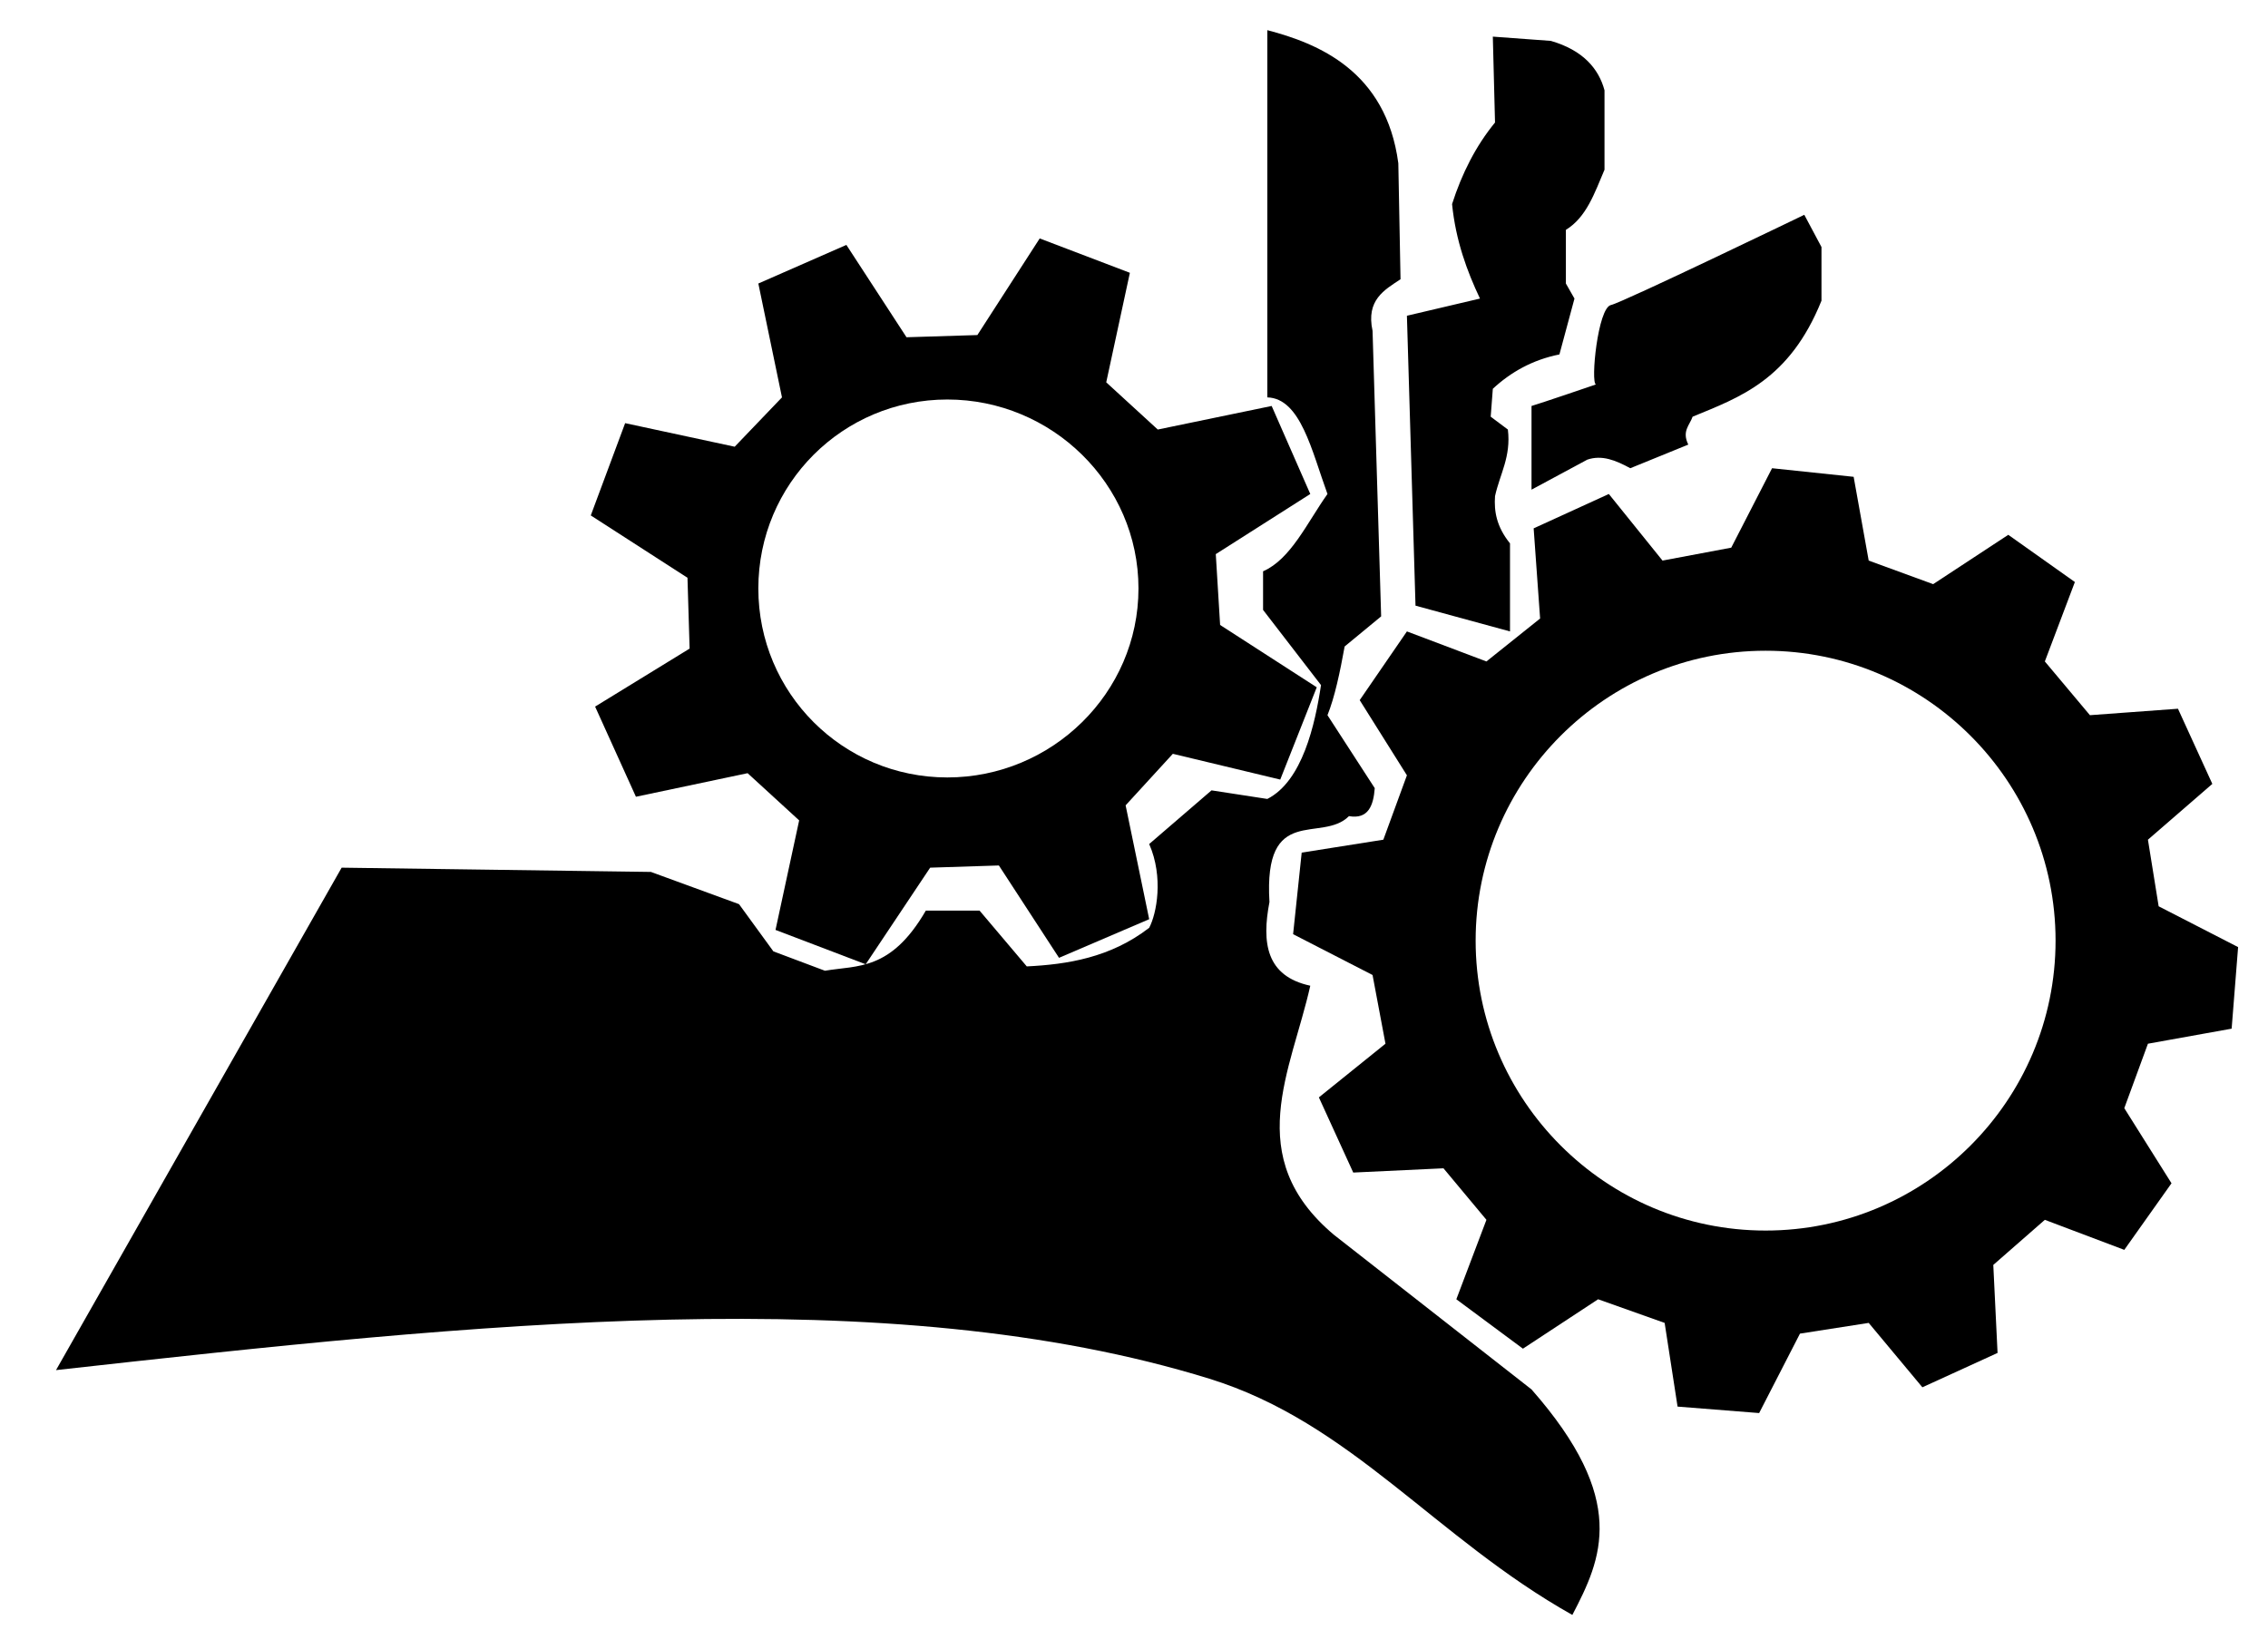
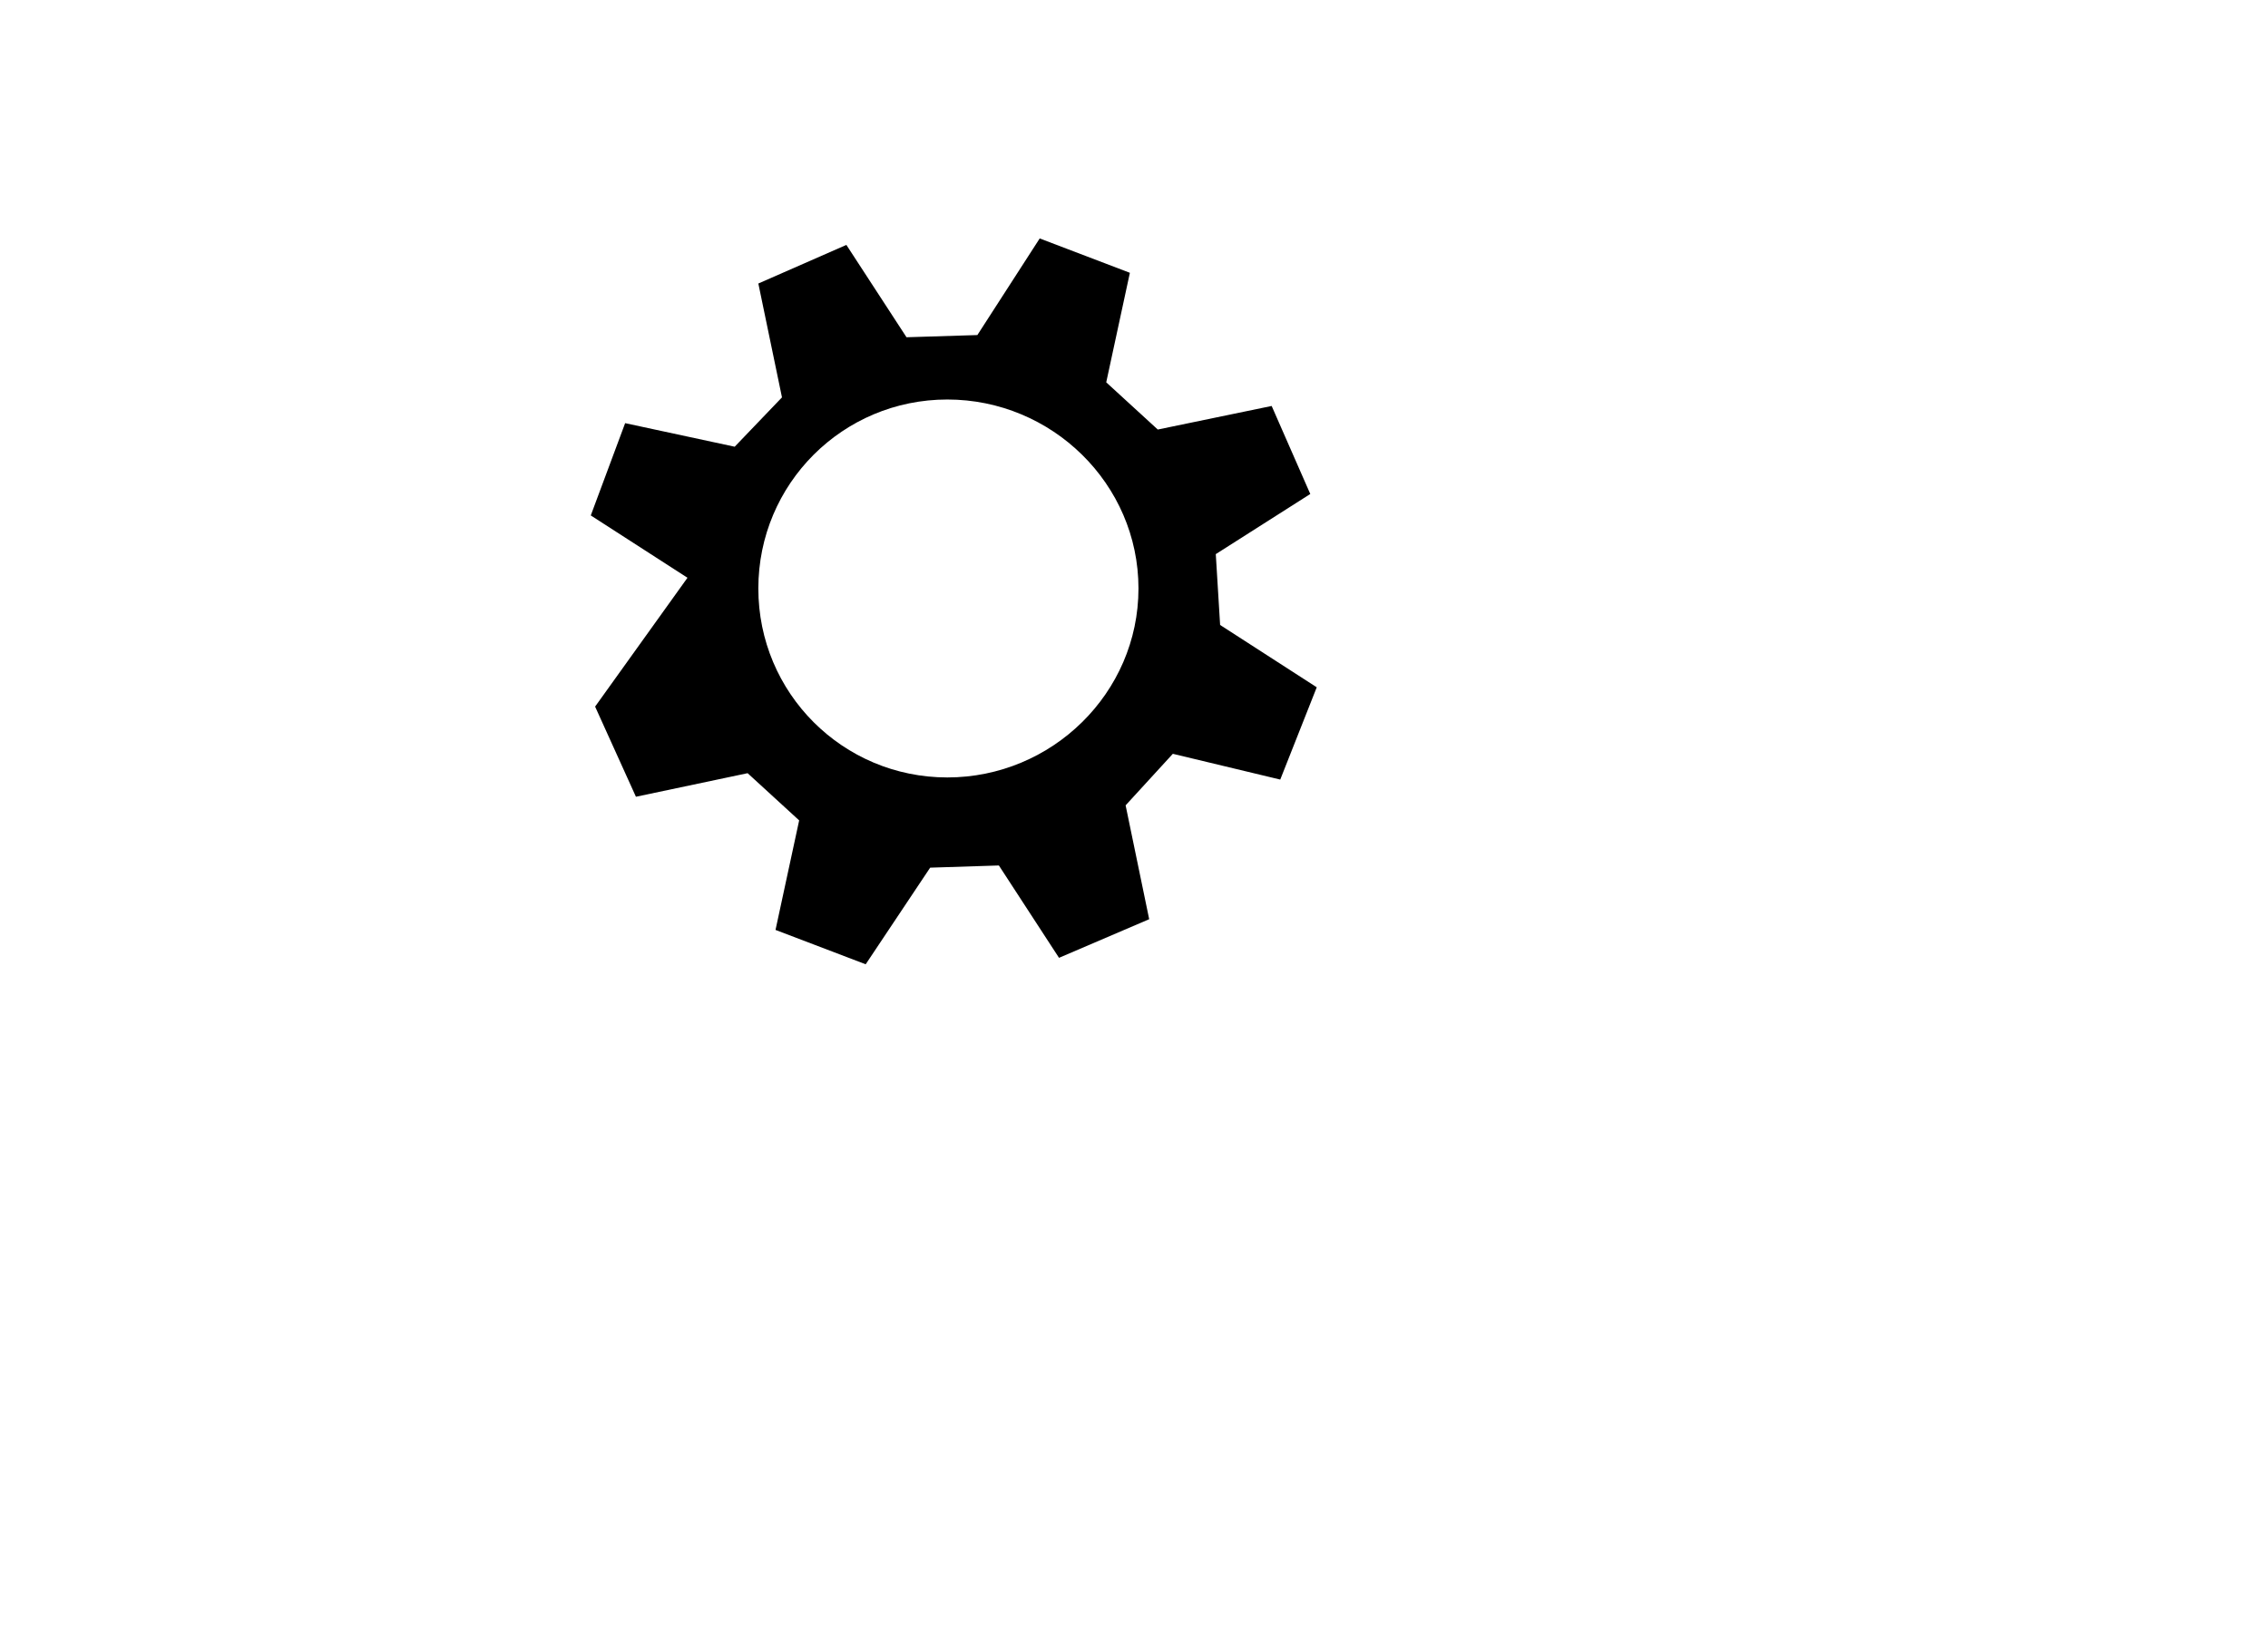
<svg xmlns="http://www.w3.org/2000/svg" width="33" height="24" viewBox="0 0 33 24" fill="none">
-   <path d="M15.128 3.47L14.221 4.876L13.19 4.908L12.315 3.564L11.034 4.126L11.378 5.783L10.69 6.501L9.096 6.158L8.596 7.501L10.003 8.408L10.034 9.439L8.659 10.283L9.253 11.595L10.878 11.252L11.628 11.939L11.284 13.533L12.596 14.033L13.534 12.627L14.534 12.595L15.409 13.939L16.721 13.377L16.378 11.72L17.065 10.97L18.628 11.345L19.159 10.002L17.753 9.095L17.69 8.064L19.065 7.189L18.503 5.908L16.846 6.251L16.096 5.564L16.44 3.97L15.128 3.47ZM13.784 5.814C15.305 5.814 16.565 7.042 16.565 8.564C16.565 10.085 15.305 11.314 13.784 11.314C12.262 11.314 11.034 10.085 11.034 8.564C11.034 7.042 12.262 5.814 13.784 5.814Z" fill="black" />
-   <path d="M25.784 6.814L25.19 7.97L24.19 8.158L23.409 7.189L22.315 7.689L22.409 9.001L21.628 9.626L20.471 9.189L19.784 10.189L20.471 11.283L20.128 12.22L18.94 12.408L18.815 13.595L19.971 14.189L20.159 15.189L19.19 15.97L19.69 17.064L21.003 17.002L21.628 17.752L21.19 18.908L22.159 19.627L23.253 18.908L24.221 19.252L24.409 20.47L25.596 20.564L26.19 19.408L27.19 19.252L27.971 20.189L29.065 19.689L29.003 18.408L29.753 17.752L30.909 18.189L31.596 17.22L30.909 16.127L31.253 15.189L32.471 14.97L32.565 13.783L31.409 13.189L31.253 12.22L32.19 11.408L31.69 10.314L30.409 10.408L29.753 9.626L30.19 8.47L29.221 7.783L28.128 8.501L27.19 8.158L26.971 6.939L25.784 6.814ZM25.69 9.47C28.016 9.47 29.909 11.363 29.909 13.689C29.909 16.015 28.016 17.908 25.69 17.908C23.364 17.908 21.471 16.015 21.471 13.689C21.471 11.363 23.364 9.47 25.69 9.47Z" fill="black" />
-   <path fill-rule="evenodd" clip-rule="evenodd" d="M18.44 0.439V5.783C18.924 5.798 19.085 6.558 19.315 7.189C19.017 7.61 18.781 8.138 18.378 8.314V8.876L19.221 9.97C19.134 10.547 18.95 11.367 18.44 11.627L17.628 11.502L16.721 12.283C16.933 12.766 16.829 13.299 16.721 13.502C16.157 13.938 15.526 14.035 14.94 14.064L14.253 13.252H13.471C12.961 14.132 12.477 14.046 12.003 14.127L11.253 13.845L10.753 13.158L9.471 12.689L4.971 12.627L0.815 19.939C6.926 19.258 12.922 18.619 17.596 20.064C19.662 20.703 20.88 22.379 22.878 23.502C23.306 22.681 23.7 21.831 22.284 20.22L19.409 17.97C18.061 16.836 18.789 15.581 19.065 14.345C18.422 14.206 18.357 13.72 18.471 13.127C18.383 11.684 19.229 12.277 19.628 11.877C19.91 11.926 19.984 11.722 20.003 11.47L19.315 10.408C19.421 10.145 19.497 9.782 19.565 9.408L20.096 8.97L19.971 4.814C19.874 4.365 20.144 4.219 20.378 4.064L20.346 2.376C20.168 1.031 19.175 0.631 18.44 0.439ZM21.721 0.533L21.753 1.783C21.476 2.12 21.27 2.525 21.128 2.97C21.181 3.502 21.346 3.948 21.534 4.345L20.471 4.595L20.596 8.814L21.971 9.189V7.908C21.773 7.662 21.738 7.439 21.753 7.22C21.824 6.897 21.988 6.647 21.94 6.251L21.69 6.064L21.721 5.658C21.979 5.418 22.298 5.236 22.69 5.158L22.909 4.345L22.784 4.126V3.345C23.084 3.161 23.201 2.81 23.346 2.47V1.314C23.26 0.994 23.027 0.728 22.565 0.595L21.721 0.533ZM26.253 3.126C26.253 3.126 23.606 4.404 23.44 4.439C23.248 4.479 23.142 5.569 23.221 5.595C23.221 5.595 22.395 5.877 22.284 5.908V7.126L23.096 6.689C23.308 6.617 23.509 6.698 23.721 6.814L24.565 6.47C24.469 6.274 24.584 6.19 24.628 6.064C25.315 5.781 26.038 5.53 26.503 4.376V3.595L26.253 3.126Z" fill="black" />
+   <path d="M15.128 3.47L14.221 4.876L13.19 4.908L12.315 3.564L11.034 4.126L11.378 5.783L10.69 6.501L9.096 6.158L8.596 7.501L10.003 8.408L8.659 10.283L9.253 11.595L10.878 11.252L11.628 11.939L11.284 13.533L12.596 14.033L13.534 12.627L14.534 12.595L15.409 13.939L16.721 13.377L16.378 11.72L17.065 10.97L18.628 11.345L19.159 10.002L17.753 9.095L17.69 8.064L19.065 7.189L18.503 5.908L16.846 6.251L16.096 5.564L16.44 3.97L15.128 3.47ZM13.784 5.814C15.305 5.814 16.565 7.042 16.565 8.564C16.565 10.085 15.305 11.314 13.784 11.314C12.262 11.314 11.034 10.085 11.034 8.564C11.034 7.042 12.262 5.814 13.784 5.814Z" fill="black" />
</svg>